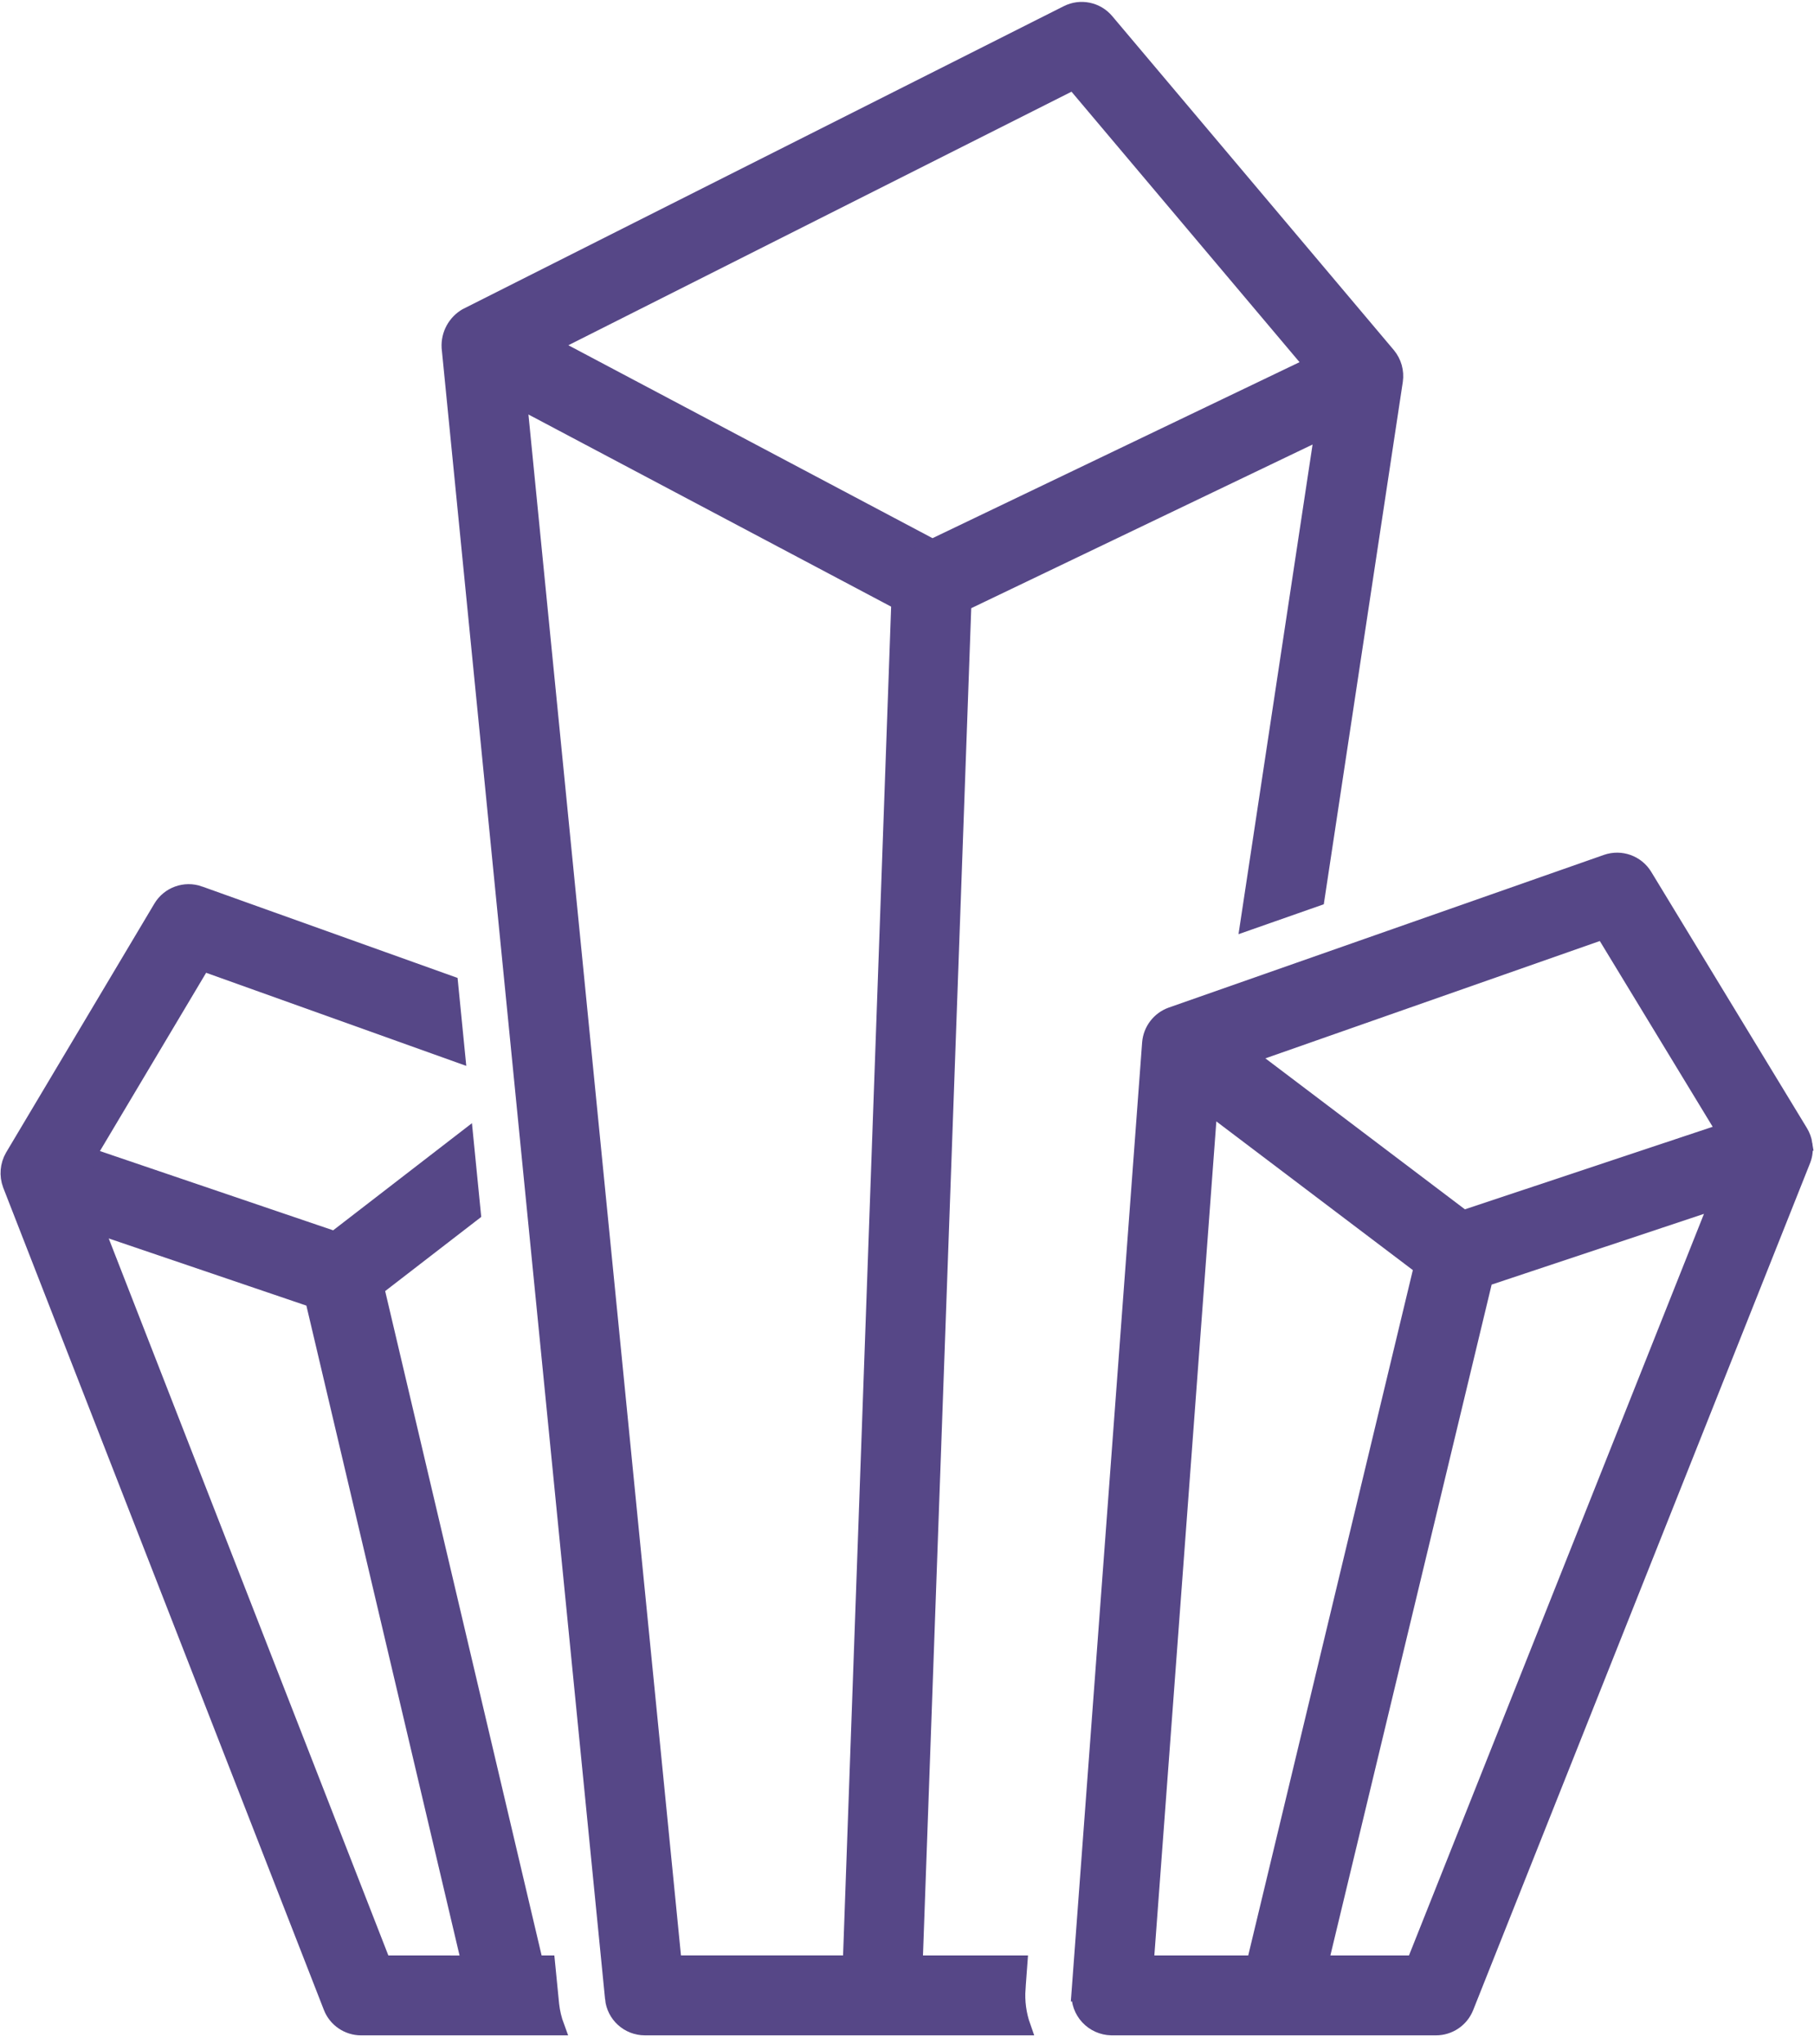
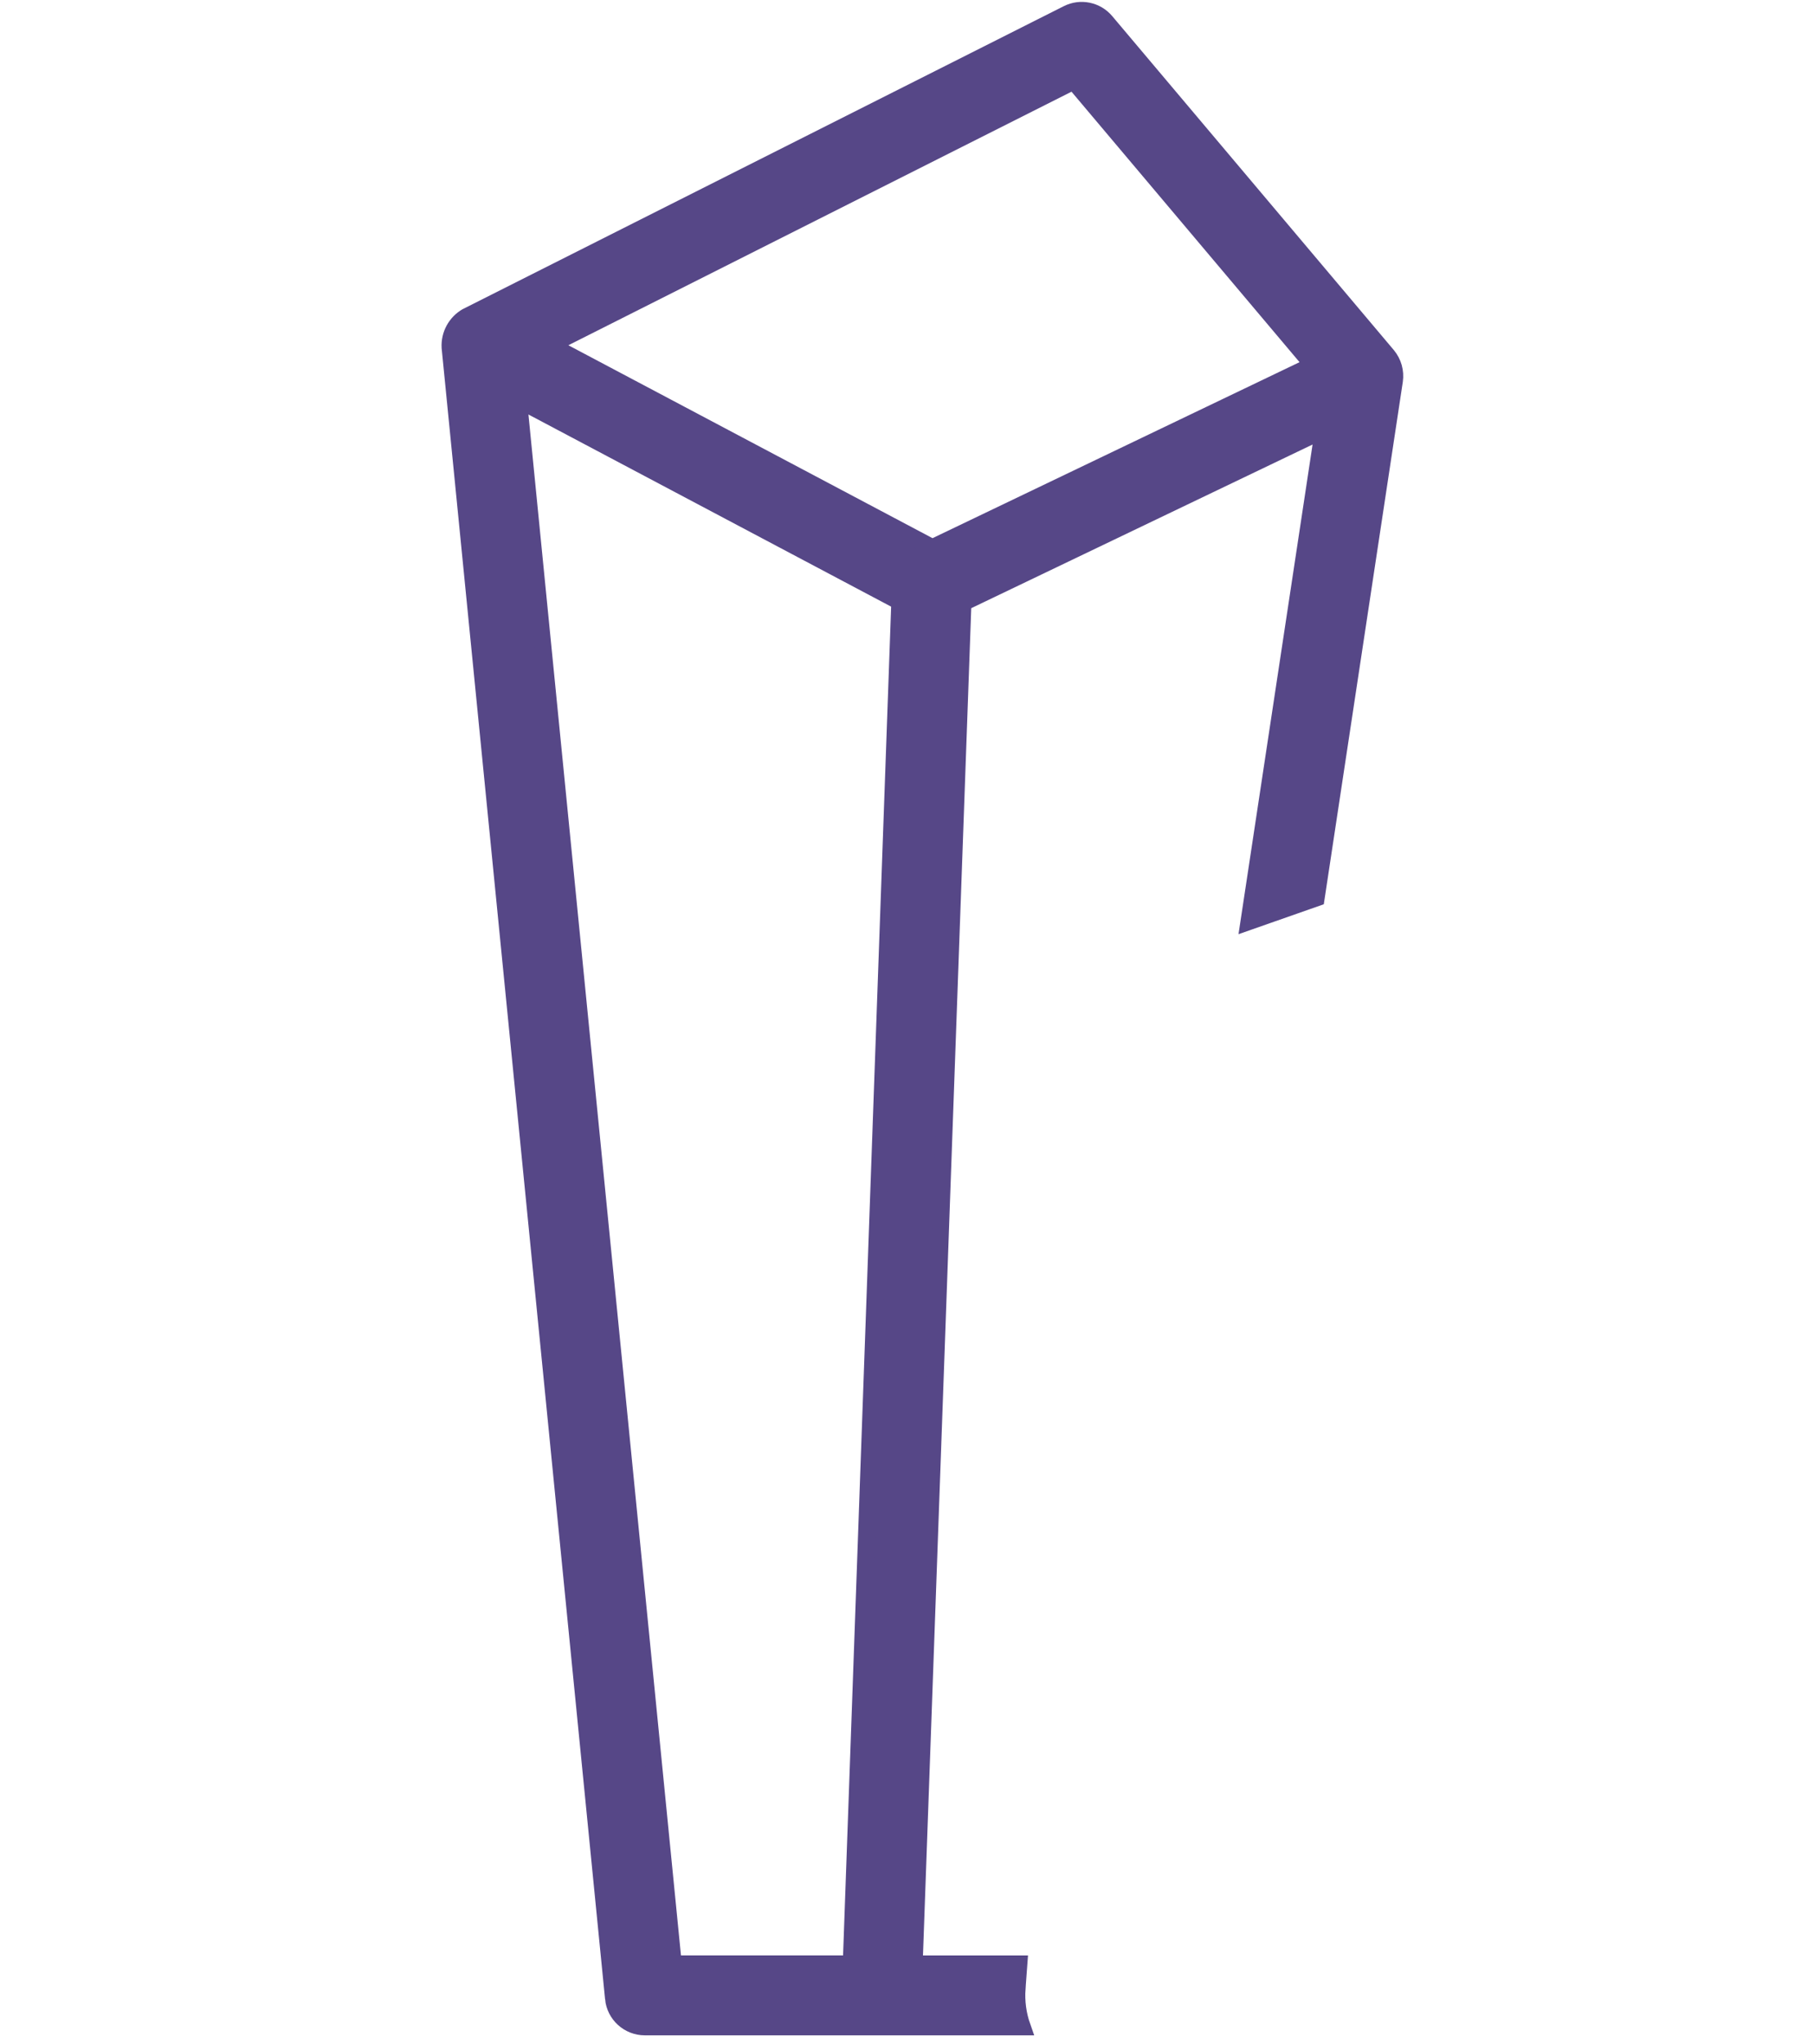
<svg xmlns="http://www.w3.org/2000/svg" width="538px" height="606px" viewBox="0 0 538 606">
  <title>Group 7</title>
  <desc>Created with Sketch.</desc>
  <defs />
  <g id="Page-1" stroke="none" stroke-width="1" fill="none" fill-rule="evenodd">
    <g id="Artboard-2" transform="translate(-3369, -2174)" stroke="#564787" stroke-width="5" fill="#564787" fill-rule="nonzero">
      <g id="Group-7" transform="translate(3371, 2177)">
-         <path d="M160.142,579.249 L156.652,579.249 L109.431,378.783 L138.102,356.659 L135.929,334.735 L97.274,364.562 L23.909,339.64 L58.039,282.364 L133.411,309.33 L131.376,288.757 L57.097,262.183 L57.097,262.179 C52.889,260.678 48.21,262.358 45.925,266.195 L1.949,339.99 C0.518,342.479 0.268,345.478 1.269,348.172 L96.387,591.994 L96.383,591.99 C97.784,595.577 101.241,597.937 105.086,597.937 L162.904,597.937 C162.116,595.814 161.59,593.604 161.34,591.356 L160.142,579.249 Z M111.47,579.249 L25.964,360.078 L90.984,382.165 L137.45,579.258 L111.47,579.249 Z" id="Shape" />
        <path d="M299.658,586.509 L300.196,579.244 L269.148,579.244 L283.607,175.717 L390.464,124.493 L368.412,270.233 L388.366,263.236 L411.579,109.84 C411.958,107.18 411.199,104.486 409.485,102.417 L325.953,3.387 C323.167,0.076 318.471,-0.883 314.609,1.069 C314.609,1.069 136.638,90.715 136.478,90.815 C133.2,92.683 131.26,96.248 131.473,100.019 L179.945,589.51 L179.941,589.51 C180.416,594.289 184.436,597.93 189.237,597.93 L301.187,597.93 C299.894,594.272 299.373,590.381 299.66,586.511 L299.658,586.509 Z M316.427,21.068 L387.415,105.234 L274.515,159.357 L161.123,99.304 L316.427,21.068 Z M250.452,579.238 L197.697,579.238 L151.777,115.498 L264.848,175.381 L250.452,579.238 Z" id="Shape" />
-         <path d="M533.039,336.26 C532.851,335.017 532.418,333.824 531.767,332.752 L485.589,256.781 C483.295,253.015 478.678,251.364 474.516,252.819 L345.452,298.088 C341.966,299.335 339.53,302.513 339.23,306.208 L318.282,587.898 L318.287,587.898 C318.145,590.476 319.058,592.999 320.814,594.888 C322.57,596.781 325.018,597.878 327.599,597.932 L423.905,597.932 C427.734,597.932 431.174,595.601 432.588,592.044 C432.588,592.044 532.439,341.111 532.552,340.823 C533.107,339.372 533.274,337.8 533.036,336.261 L533.039,336.26 Z M370.174,579.249 L337.667,579.249 L356.592,324.708 L419.836,372.55 L370.174,579.249 Z M417.574,579.249 L389.395,579.249 L438.288,375.922 L507.675,352.813 L417.574,579.249 Z M432.009,358.327 L368.068,309.963 L473.558,272.964 L509.715,332.451 L432.009,358.327 Z" id="Shape" />
      </g>
    </g>
  </g>
</svg>